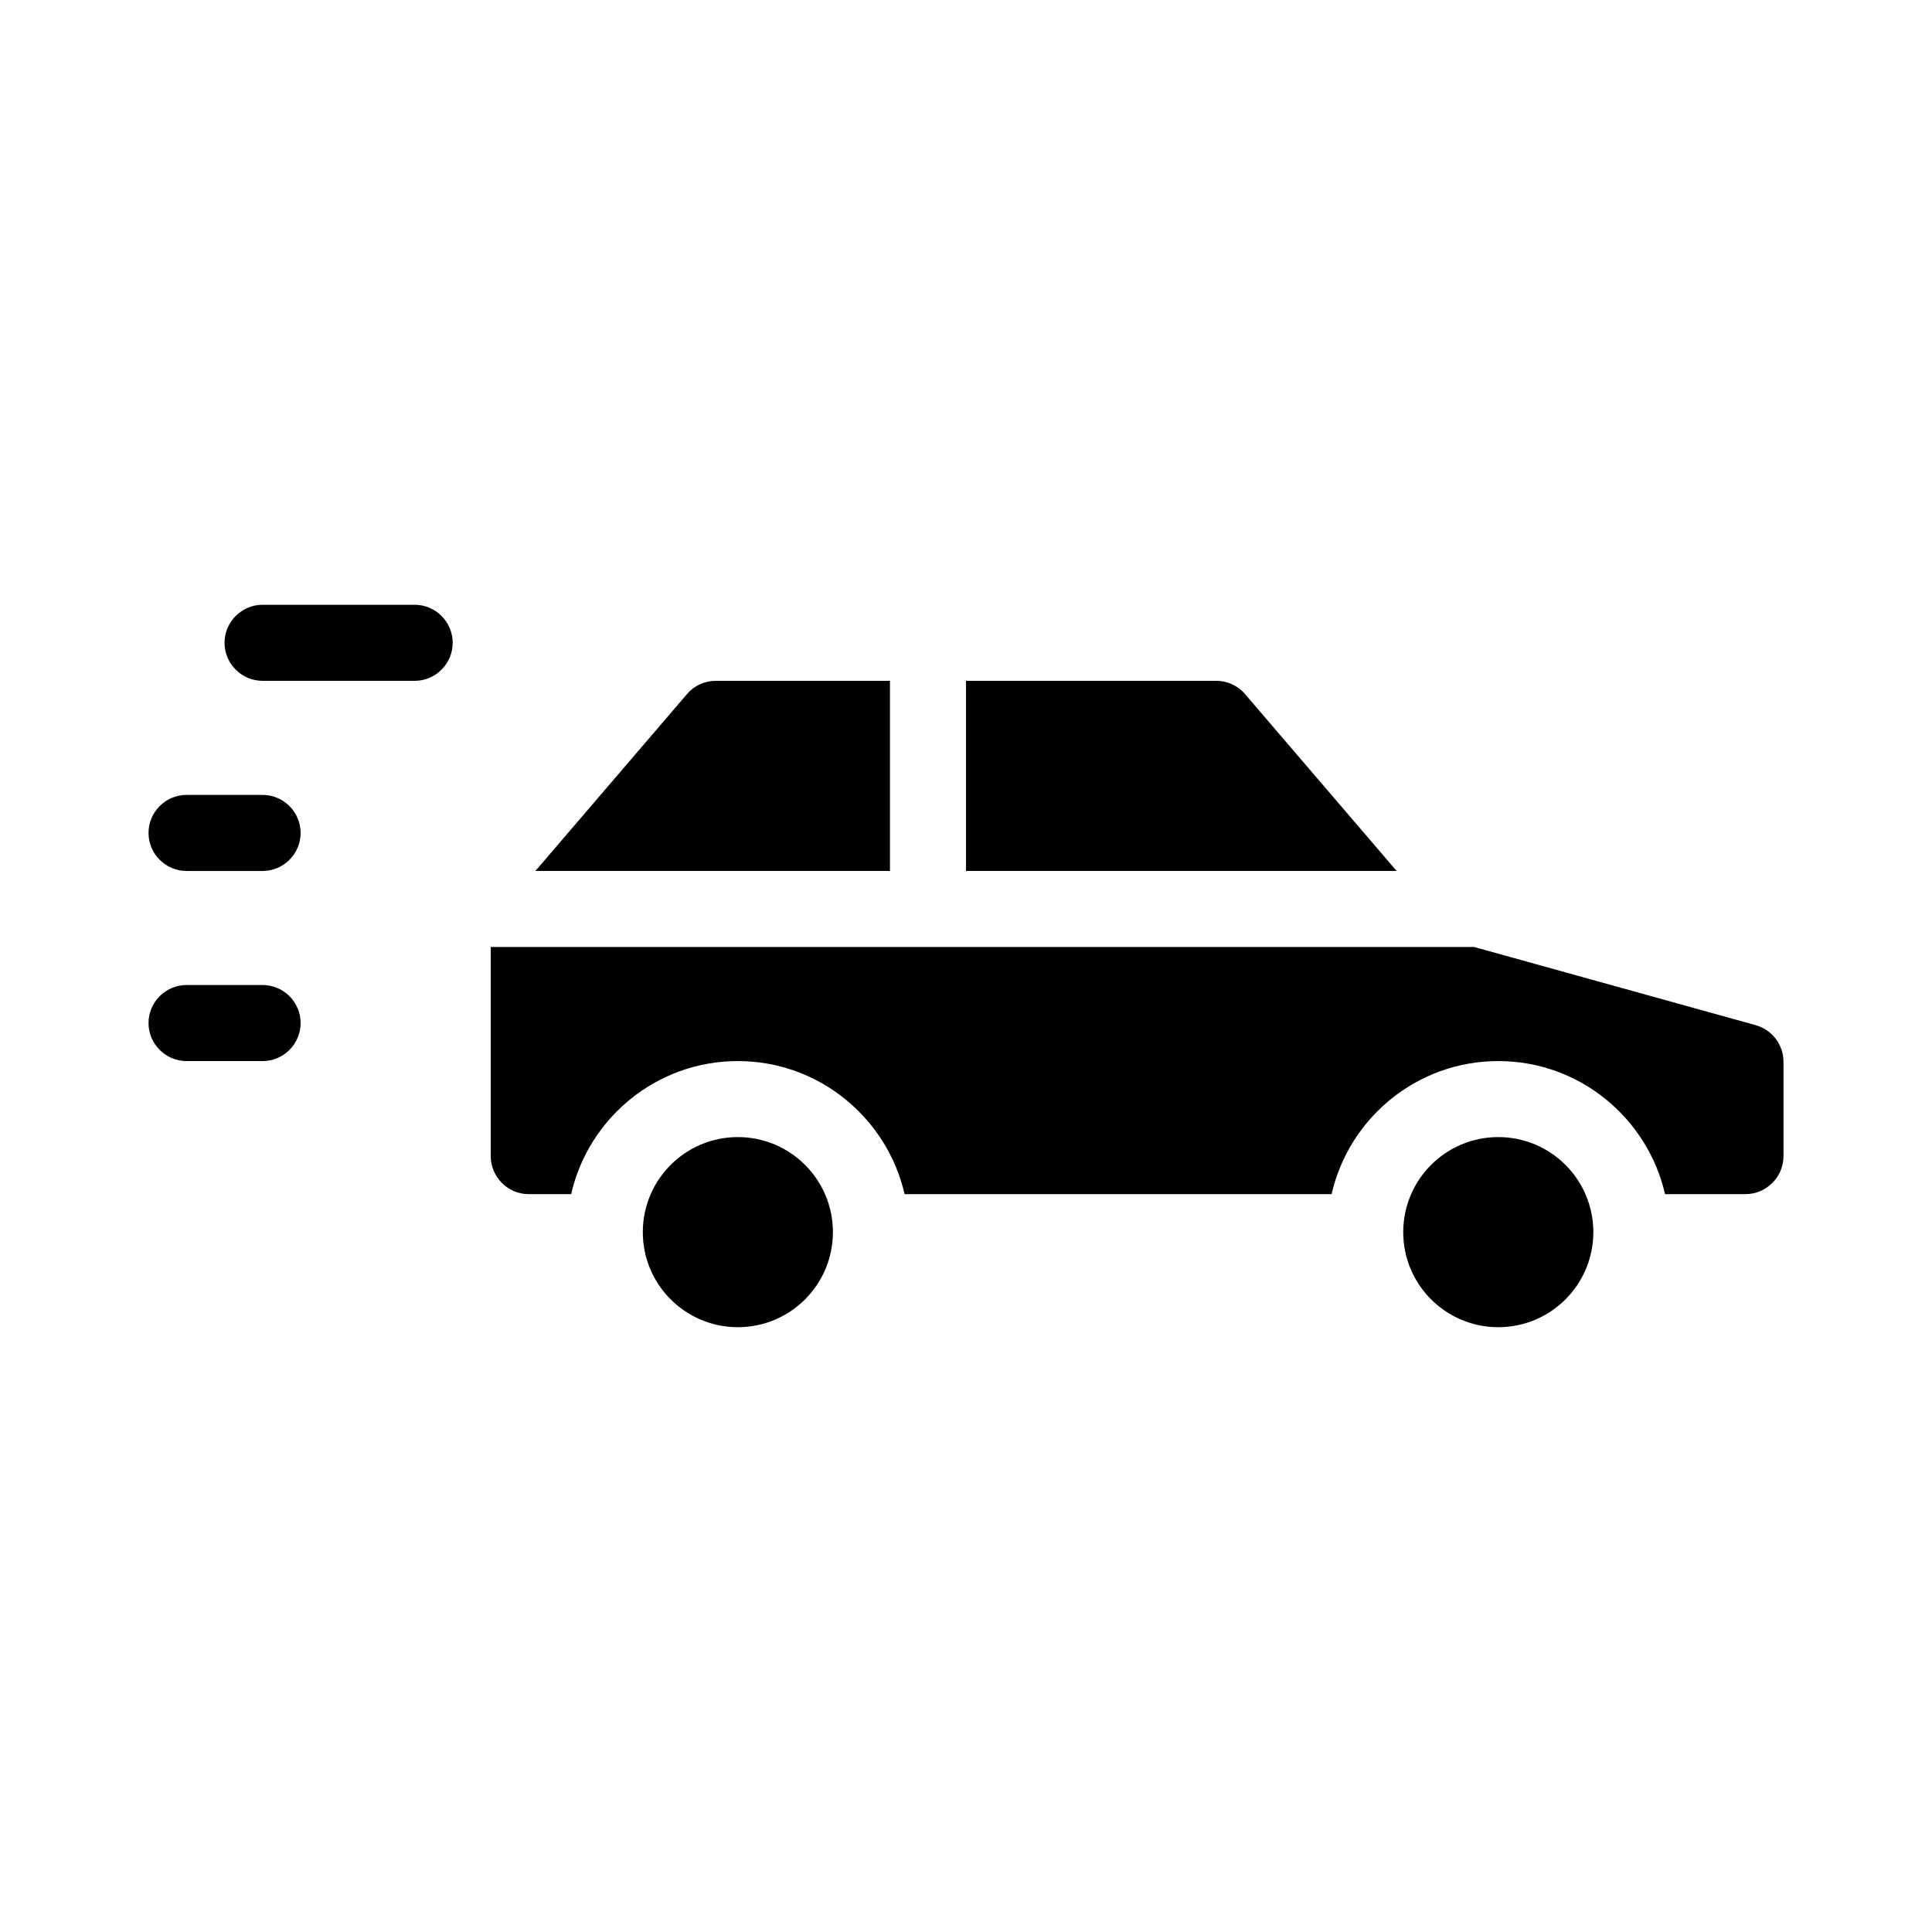
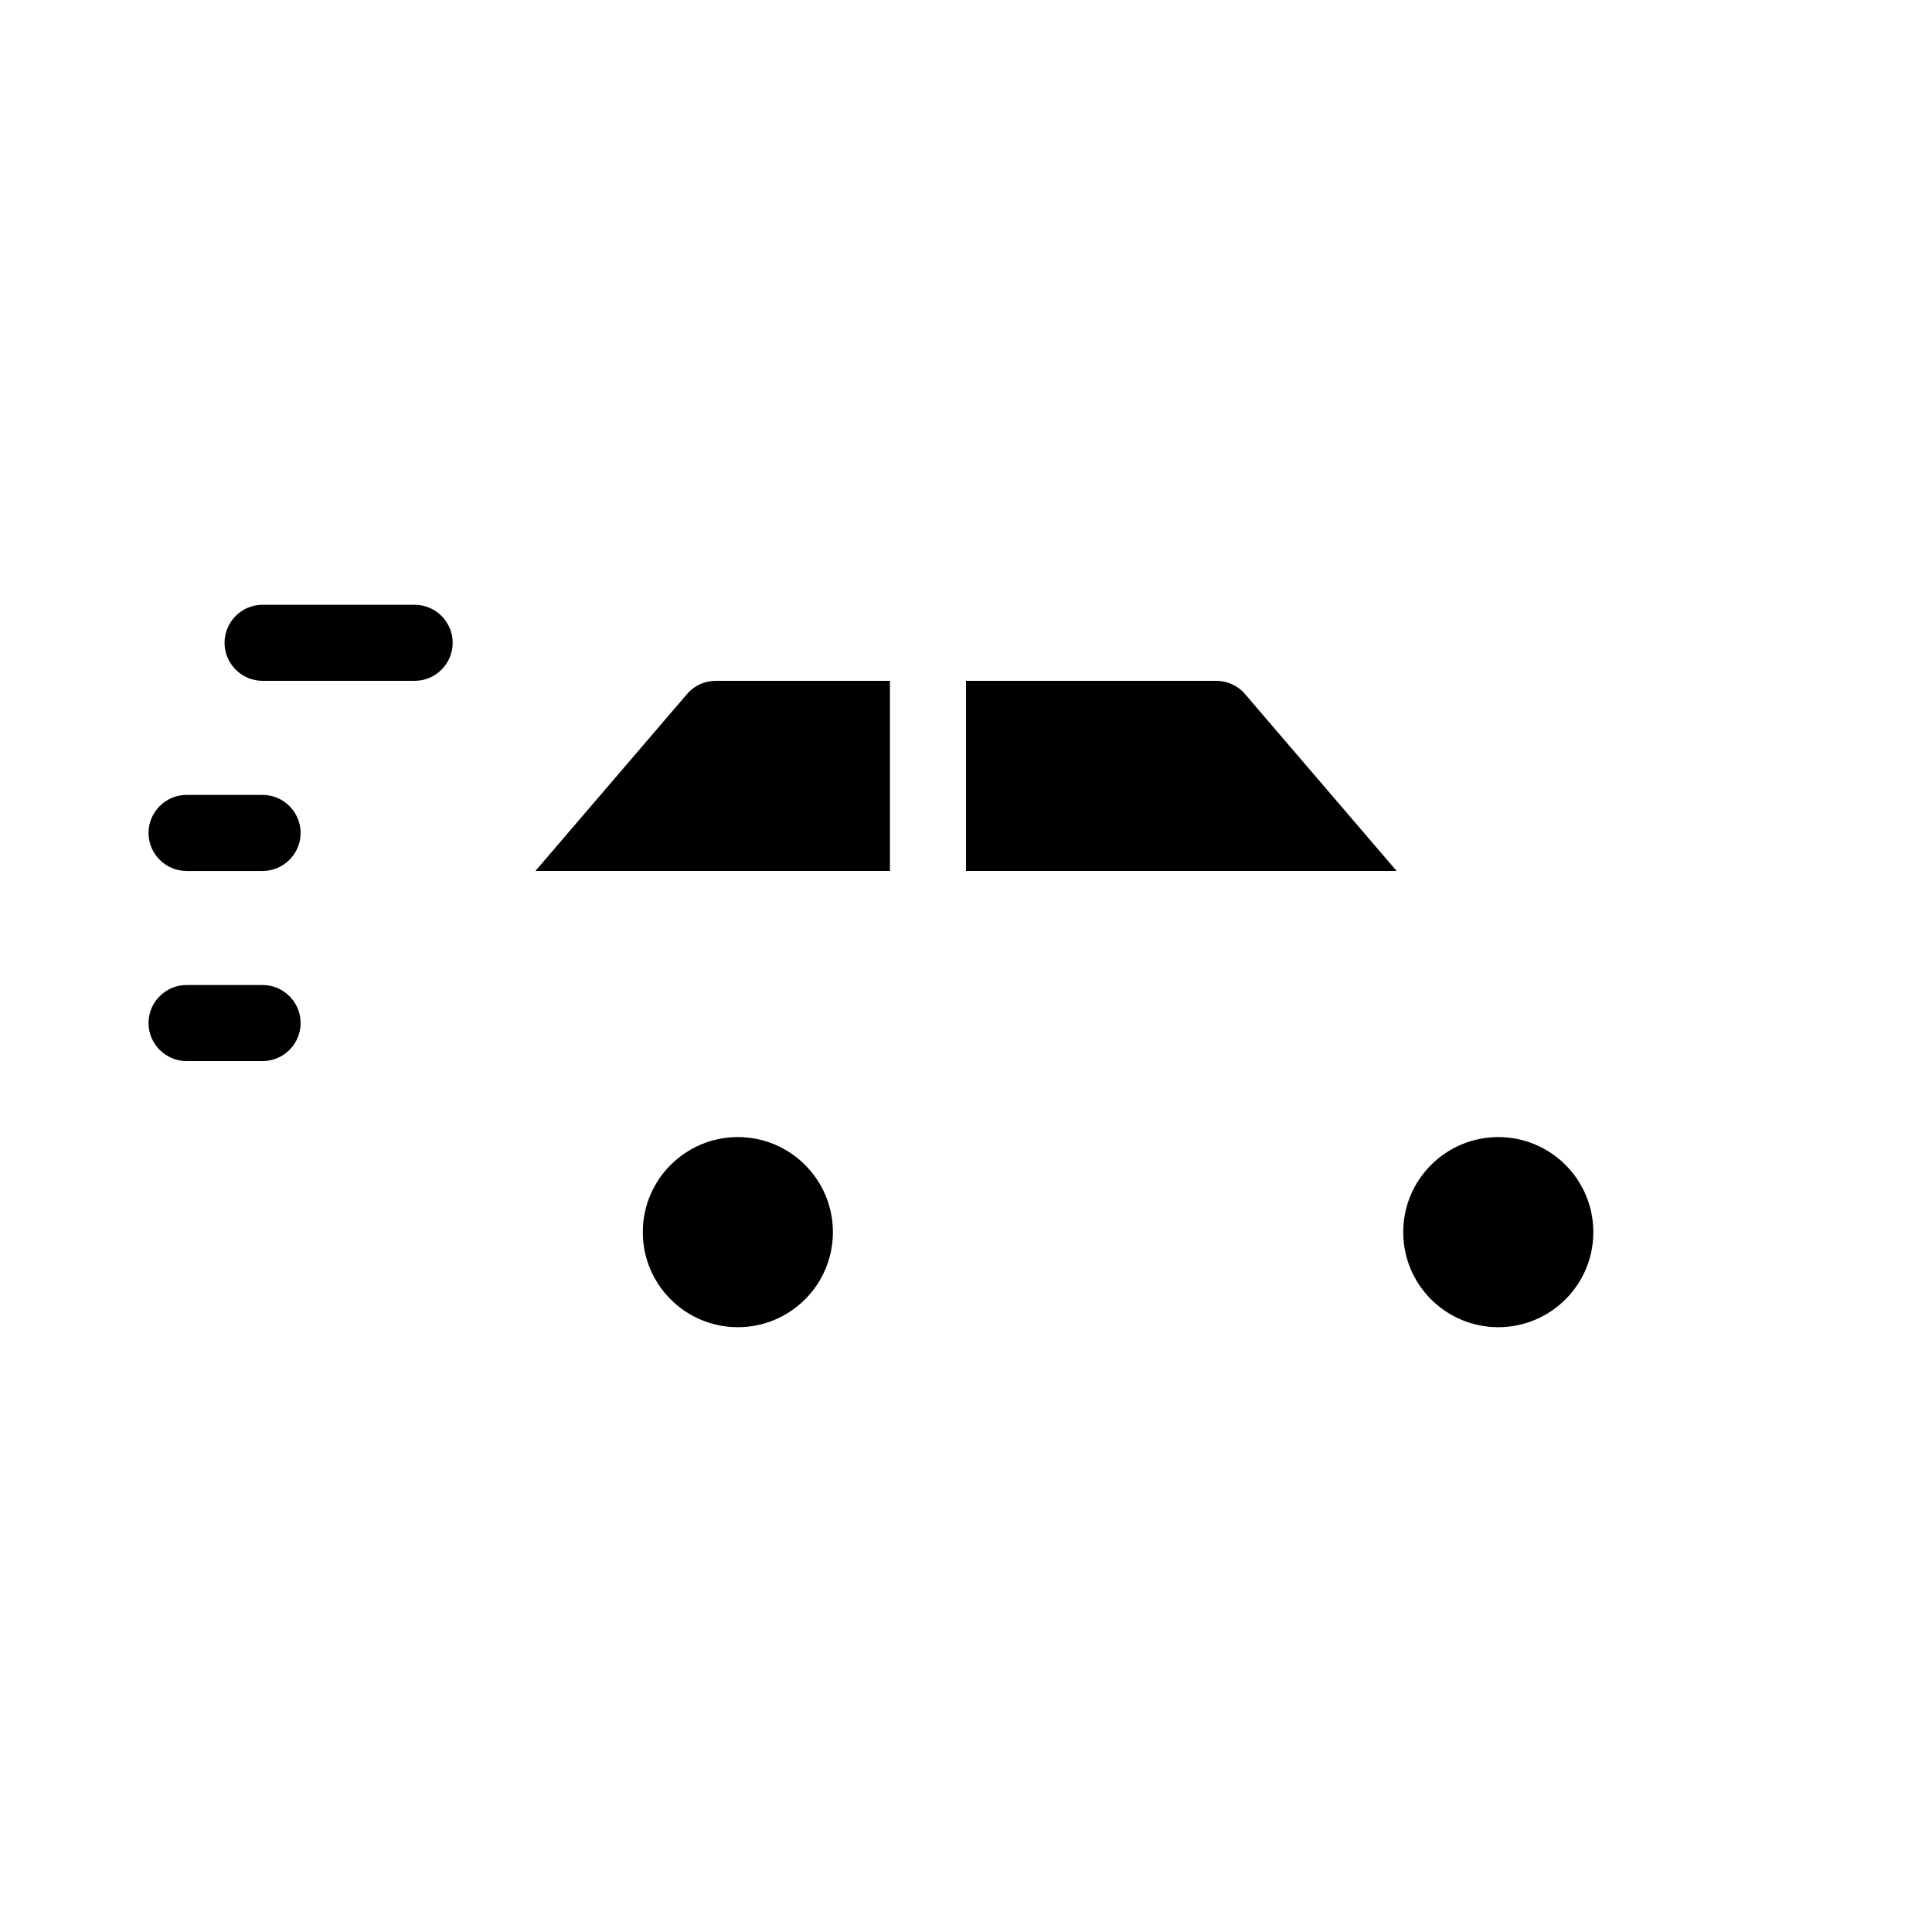
<svg xmlns="http://www.w3.org/2000/svg" fill="#000000" width="800px" height="800px" version="1.1" viewBox="144 144 512 512">
  <g>
    <path d="m473.96 327.95c-1.914-2.266-4.734-3.527-7.656-3.527h-66.301v50.383h114.11z" />
    <path d="m379.85 324.43h-46.148c-2.973 0-5.742 1.258-7.656 3.527l-40.156 46.855h93.961z" />
-     <path d="m609.23 415.67-74.562-20.707h-260.62v55.418c0 5.543 4.535 10.078 10.078 10.078h11.234c4.586-20.152 22.621-35.266 44.184-35.266 21.512 0 39.551 15.113 44.184 35.266h113.16c4.586-20.152 22.621-35.266 44.184-35.266 21.512 0 39.551 15.113 44.184 35.266h21.309c5.543 0 10.078-4.535 10.078-10.078v-24.988c0-4.535-3.023-8.516-7.406-9.723z" />
    <path d="m364.73 470.53c0 13.914-11.277 25.191-25.188 25.191-13.914 0-25.191-11.277-25.191-25.191 0-13.91 11.277-25.191 25.191-25.191 13.91 0 25.188 11.281 25.188 25.191" />
    <path d="m566.25 470.53c0 13.914-11.277 25.191-25.188 25.191-13.914 0-25.191-11.277-25.191-25.191 0-13.91 11.277-25.191 25.191-25.191 13.91 0 25.188 11.281 25.188 25.191" />
    <path d="m213.59 405.04h-20.152c-5.543 0-10.078 4.535-10.078 10.078s4.535 10.078 10.078 10.078h20.152c5.543 0 10.078-4.535 10.078-10.078-0.004-5.543-4.535-10.078-10.078-10.078z" />
    <path d="m213.59 354.66h-20.152c-5.543 0-10.078 4.535-10.078 10.078s4.535 10.078 10.078 10.078h20.152c5.543 0 10.078-4.535 10.078-10.078-0.004-5.543-4.535-10.078-10.078-10.078z" />
    <path d="m253.89 304.27h-40.305c-5.543 0-10.078 4.535-10.078 10.078 0 5.543 4.535 10.078 10.078 10.078h40.305c5.543 0 10.078-4.535 10.078-10.078-0.004-5.543-4.535-10.078-10.078-10.078z" />
  </g>
</svg>